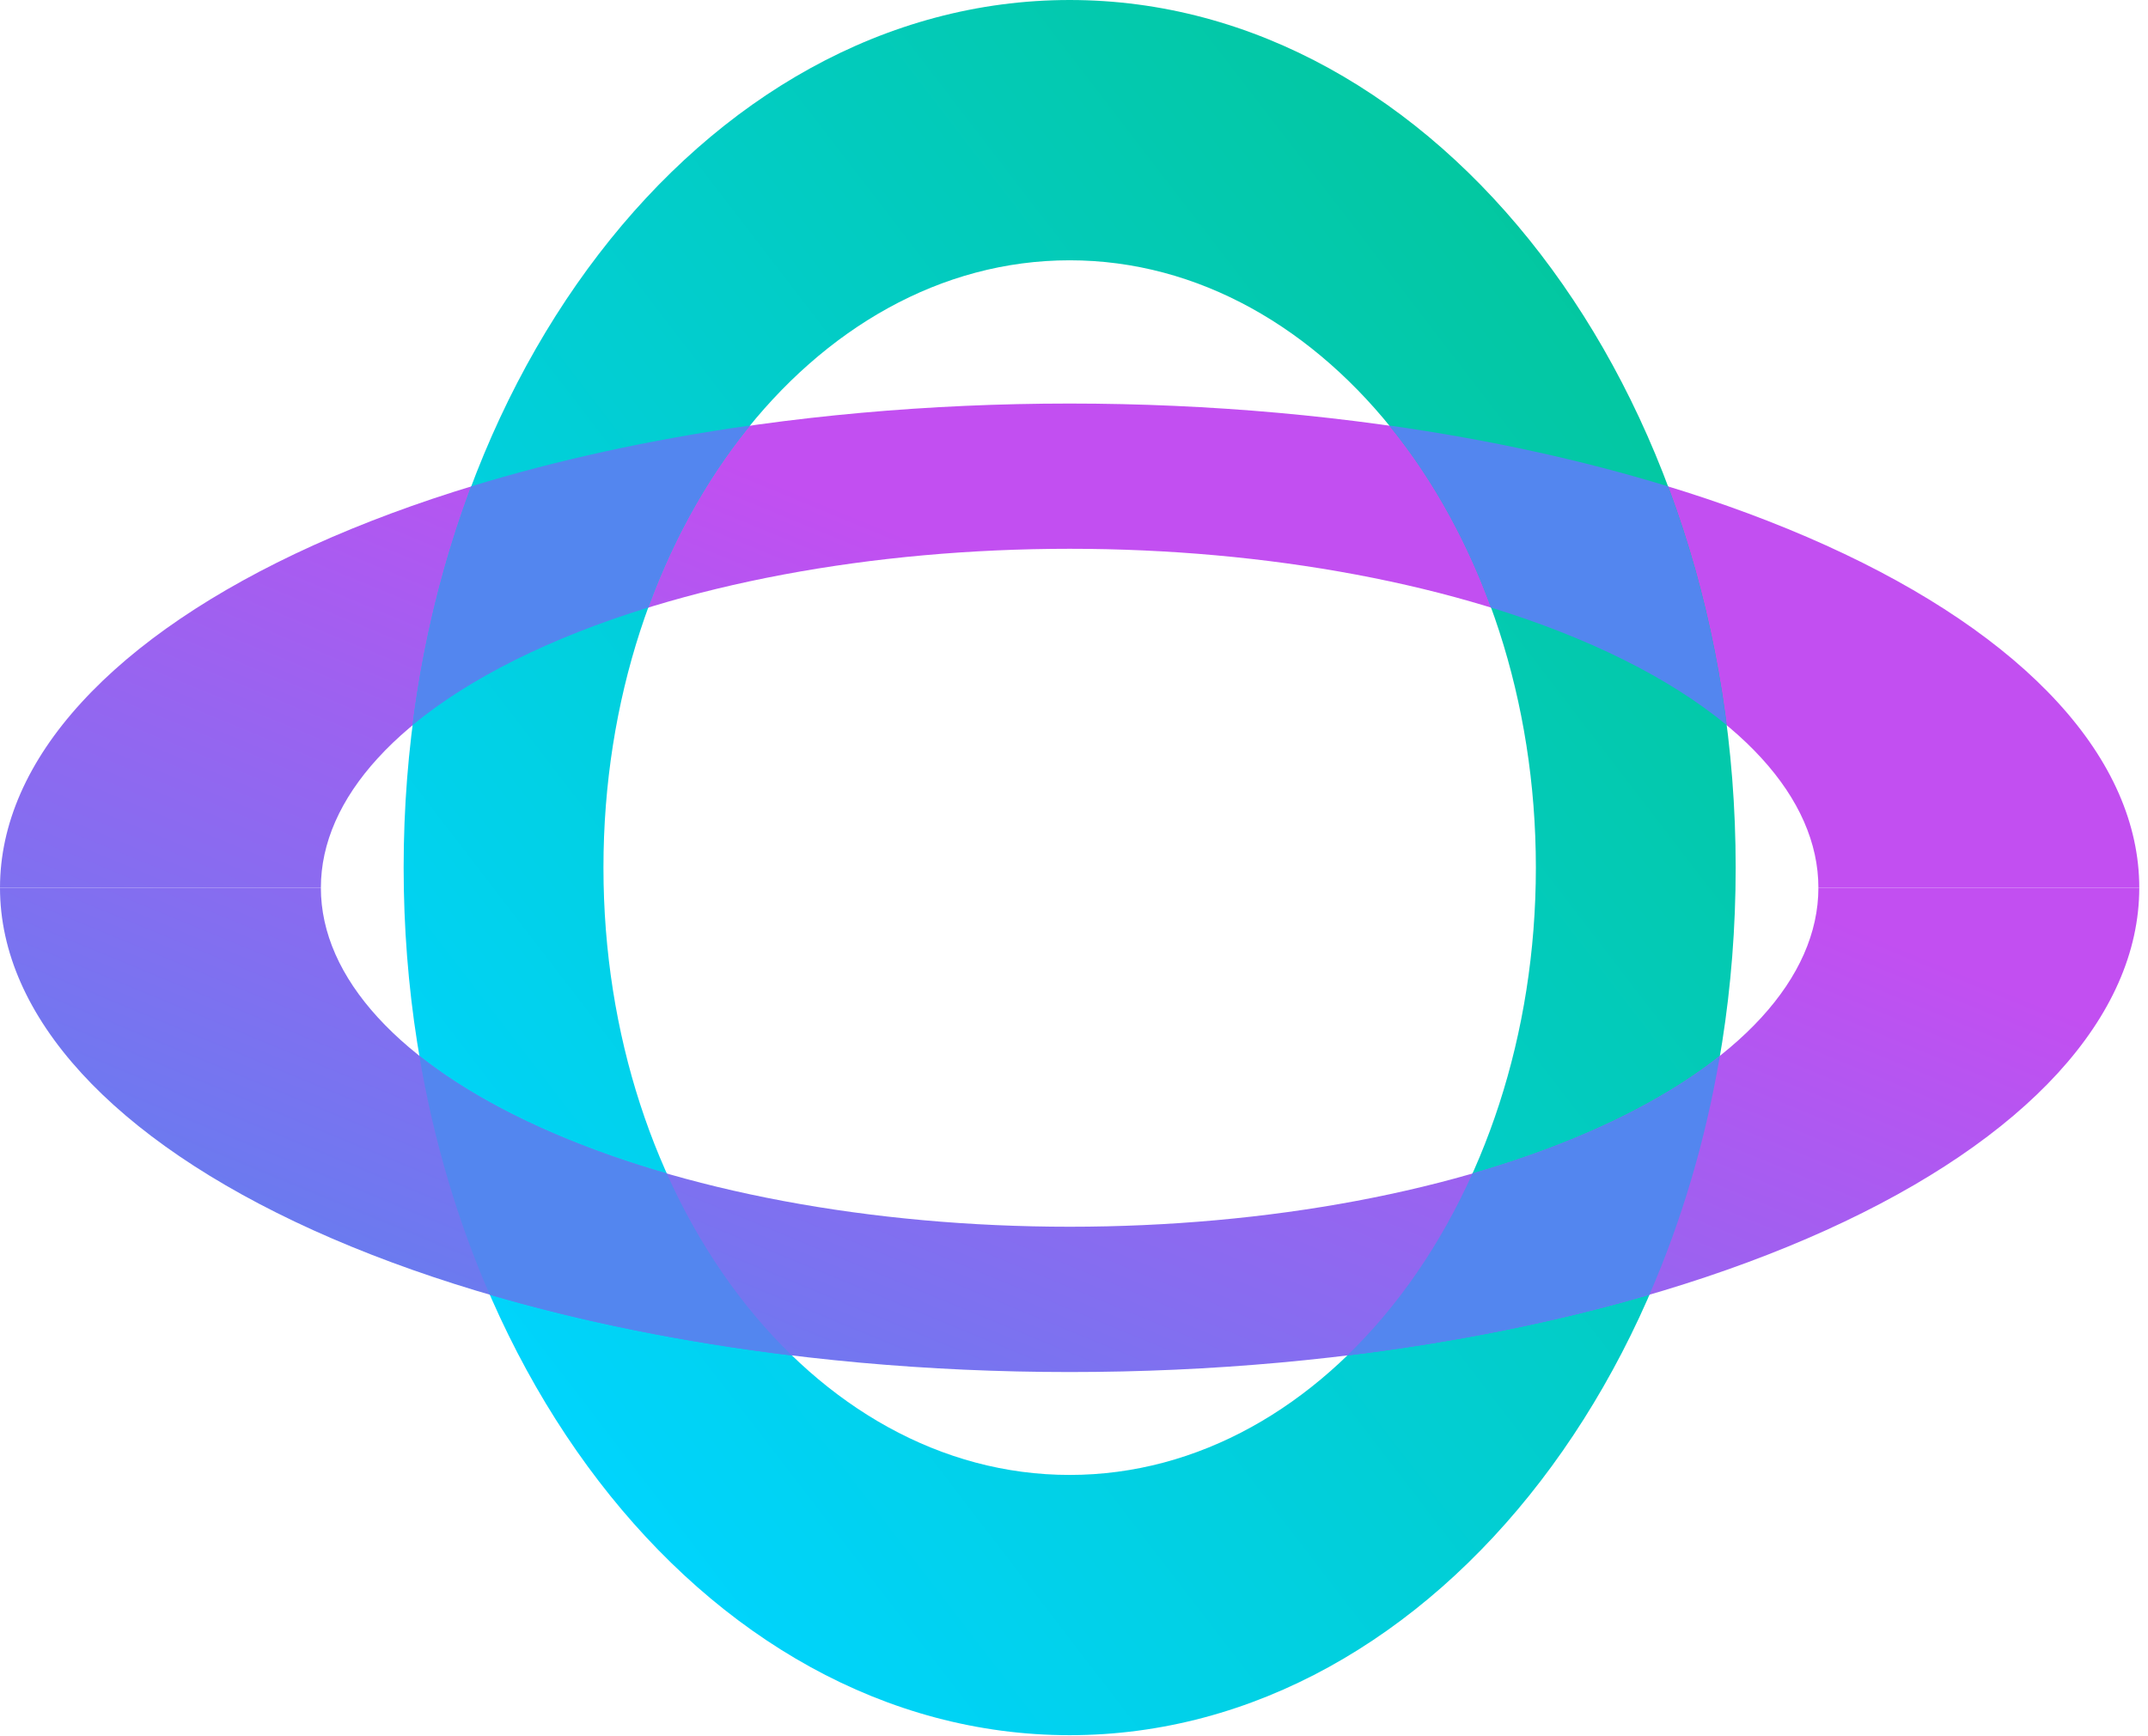
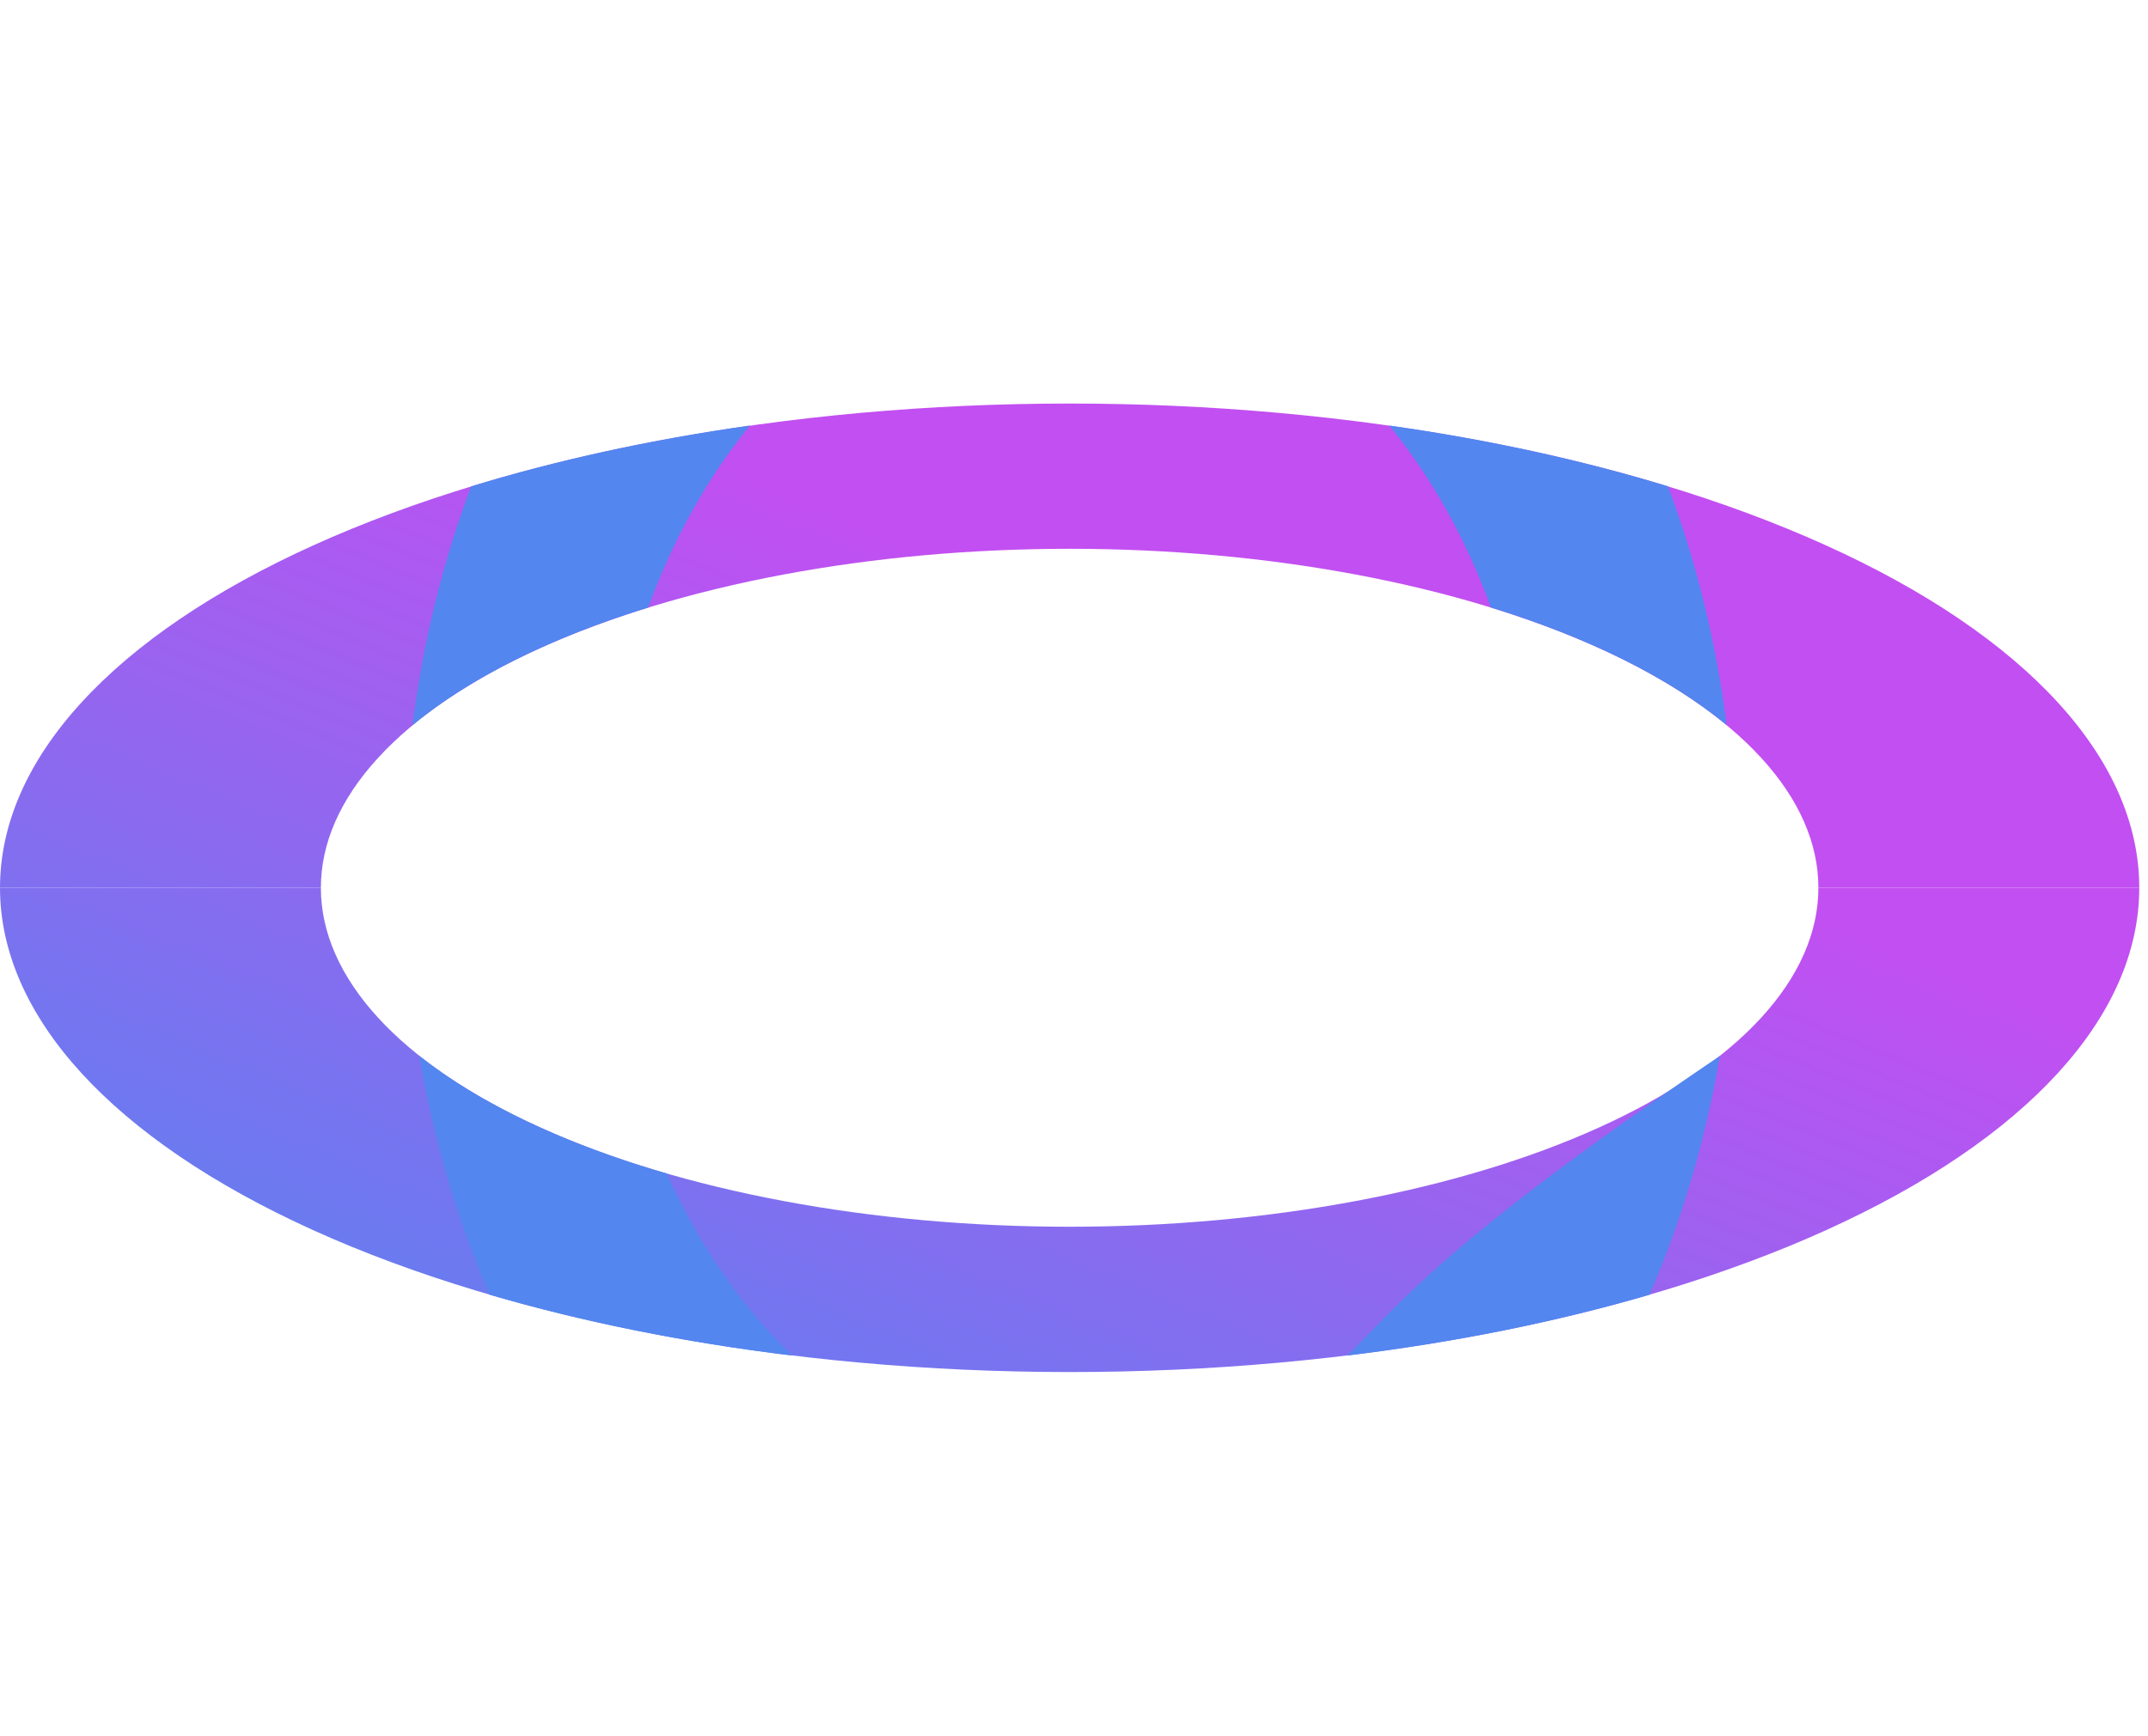
<svg xmlns="http://www.w3.org/2000/svg" width="47" height="38" viewBox="0 0 47 38" fill="none">
  <path d="M0 19.43C2.68699e-07 18.039 0.605 16.66 1.782 15.375C2.958 14.089 4.682 12.92 6.855 11.936C9.028 10.952 11.609 10.171 14.448 9.639C17.288 9.106 20.331 8.832 23.405 8.832C26.478 8.832 29.522 9.106 32.361 9.639C35.201 10.171 37.781 10.952 39.954 11.936C42.128 12.92 43.852 14.089 45.028 15.375C46.204 16.66 46.809 18.039 46.809 19.43L39.788 19.43C39.788 18.456 39.364 17.491 38.541 16.591C37.718 15.691 36.511 14.873 34.989 14.184C33.468 13.496 31.662 12.949 29.674 12.576C27.687 12.203 25.556 12.011 23.405 12.011C21.253 12.011 19.123 12.203 17.135 12.576C15.147 12.949 13.341 13.496 11.82 14.184C10.299 14.873 9.092 15.691 8.269 16.591C7.445 17.491 7.021 18.456 7.021 19.43H0Z" fill="url(#paint0_linear_438_1815)" />
-   <path d="M37.978 18.989C37.978 29.476 31.453 37.977 23.405 37.977C15.357 37.977 8.832 29.476 8.832 18.989C8.832 8.502 15.357 0 23.405 0C31.453 0 37.978 8.502 37.978 18.989ZM13.204 18.989C13.204 26.33 17.771 32.281 23.405 32.281C29.039 32.281 33.606 26.33 33.606 18.989C33.606 11.648 29.039 5.697 23.405 5.697C17.771 5.697 13.204 11.648 13.204 18.989Z" fill="url(#paint1_linear_438_1815)" />
  <path d="M46.809 19.43C46.809 22.241 44.344 24.937 39.954 26.925C35.565 28.912 29.612 30.029 23.405 30.029C17.197 30.029 11.244 28.912 6.855 26.925C2.466 24.937 9.37281e-07 22.241 0 19.43L7.021 19.43C7.021 21.398 8.748 23.285 11.82 24.676C14.893 26.068 19.06 26.849 23.405 26.849C27.75 26.849 31.917 26.068 34.989 24.676C38.062 23.285 39.788 21.398 39.788 19.43H46.809Z" fill="url(#paint2_linear_438_1815)" />
-   <path fill-rule="evenodd" clip-rule="evenodd" d="M37.632 23.111C36.312 24.155 34.449 25.039 32.217 25.685C31.518 27.242 30.584 28.598 29.477 29.668C31.851 29.38 34.077 28.927 36.09 28.338C36.79 26.728 37.316 24.971 37.632 23.111ZM36.497 10.644C37.108 12.269 37.546 14.024 37.78 15.869C36.532 14.838 34.76 13.956 32.624 13.297C32.076 11.792 31.318 10.442 30.398 9.313C32.587 9.623 34.637 10.075 36.497 10.644ZM10.716 28.337C12.729 28.927 14.955 29.38 17.329 29.668C16.223 28.598 15.288 27.242 14.59 25.685C12.357 25.038 10.494 24.154 9.175 23.11C9.491 24.97 10.016 26.727 10.716 28.337ZM10.309 10.645C9.698 12.27 9.26 14.025 9.026 15.871C10.274 14.839 12.046 13.957 14.182 13.297C14.73 11.792 15.489 10.443 16.408 9.313C14.219 9.623 12.169 10.075 10.309 10.645Z" fill="#5386EF" />
+   <path fill-rule="evenodd" clip-rule="evenodd" d="M37.632 23.111C31.518 27.242 30.584 28.598 29.477 29.668C31.851 29.38 34.077 28.927 36.09 28.338C36.79 26.728 37.316 24.971 37.632 23.111ZM36.497 10.644C37.108 12.269 37.546 14.024 37.78 15.869C36.532 14.838 34.76 13.956 32.624 13.297C32.076 11.792 31.318 10.442 30.398 9.313C32.587 9.623 34.637 10.075 36.497 10.644ZM10.716 28.337C12.729 28.927 14.955 29.38 17.329 29.668C16.223 28.598 15.288 27.242 14.59 25.685C12.357 25.038 10.494 24.154 9.175 23.11C9.491 24.97 10.016 26.727 10.716 28.337ZM10.309 10.645C9.698 12.27 9.26 14.025 9.026 15.871C10.274 14.839 12.046 13.957 14.182 13.297C14.73 11.792 15.489 10.443 16.408 9.313C14.219 9.623 12.169 10.075 10.309 10.645Z" fill="#5386EF" />
  <defs>
    <linearGradient id="paint0_linear_438_1815" x1="0.351" y1="29.87" x2="9.593" y2="7.47" gradientUnits="userSpaceOnUse">
      <stop stop-color="#5386EF" />
      <stop offset="1" stop-color="#C24FF1" />
    </linearGradient>
    <linearGradient id="paint1_linear_438_1815" x1="12.771" y1="32.845" x2="44.169" y2="8.749" gradientUnits="userSpaceOnUse">
      <stop stop-color="#00D4FE" />
      <stop offset="1" stop-color="#04C58F" />
    </linearGradient>
    <linearGradient id="paint2_linear_438_1815" x1="0.351" y1="29.87" x2="9.593" y2="7.47" gradientUnits="userSpaceOnUse">
      <stop stop-color="#5386EF" />
      <stop offset="1" stop-color="#C24FF1" />
    </linearGradient>
  </defs>
</svg>